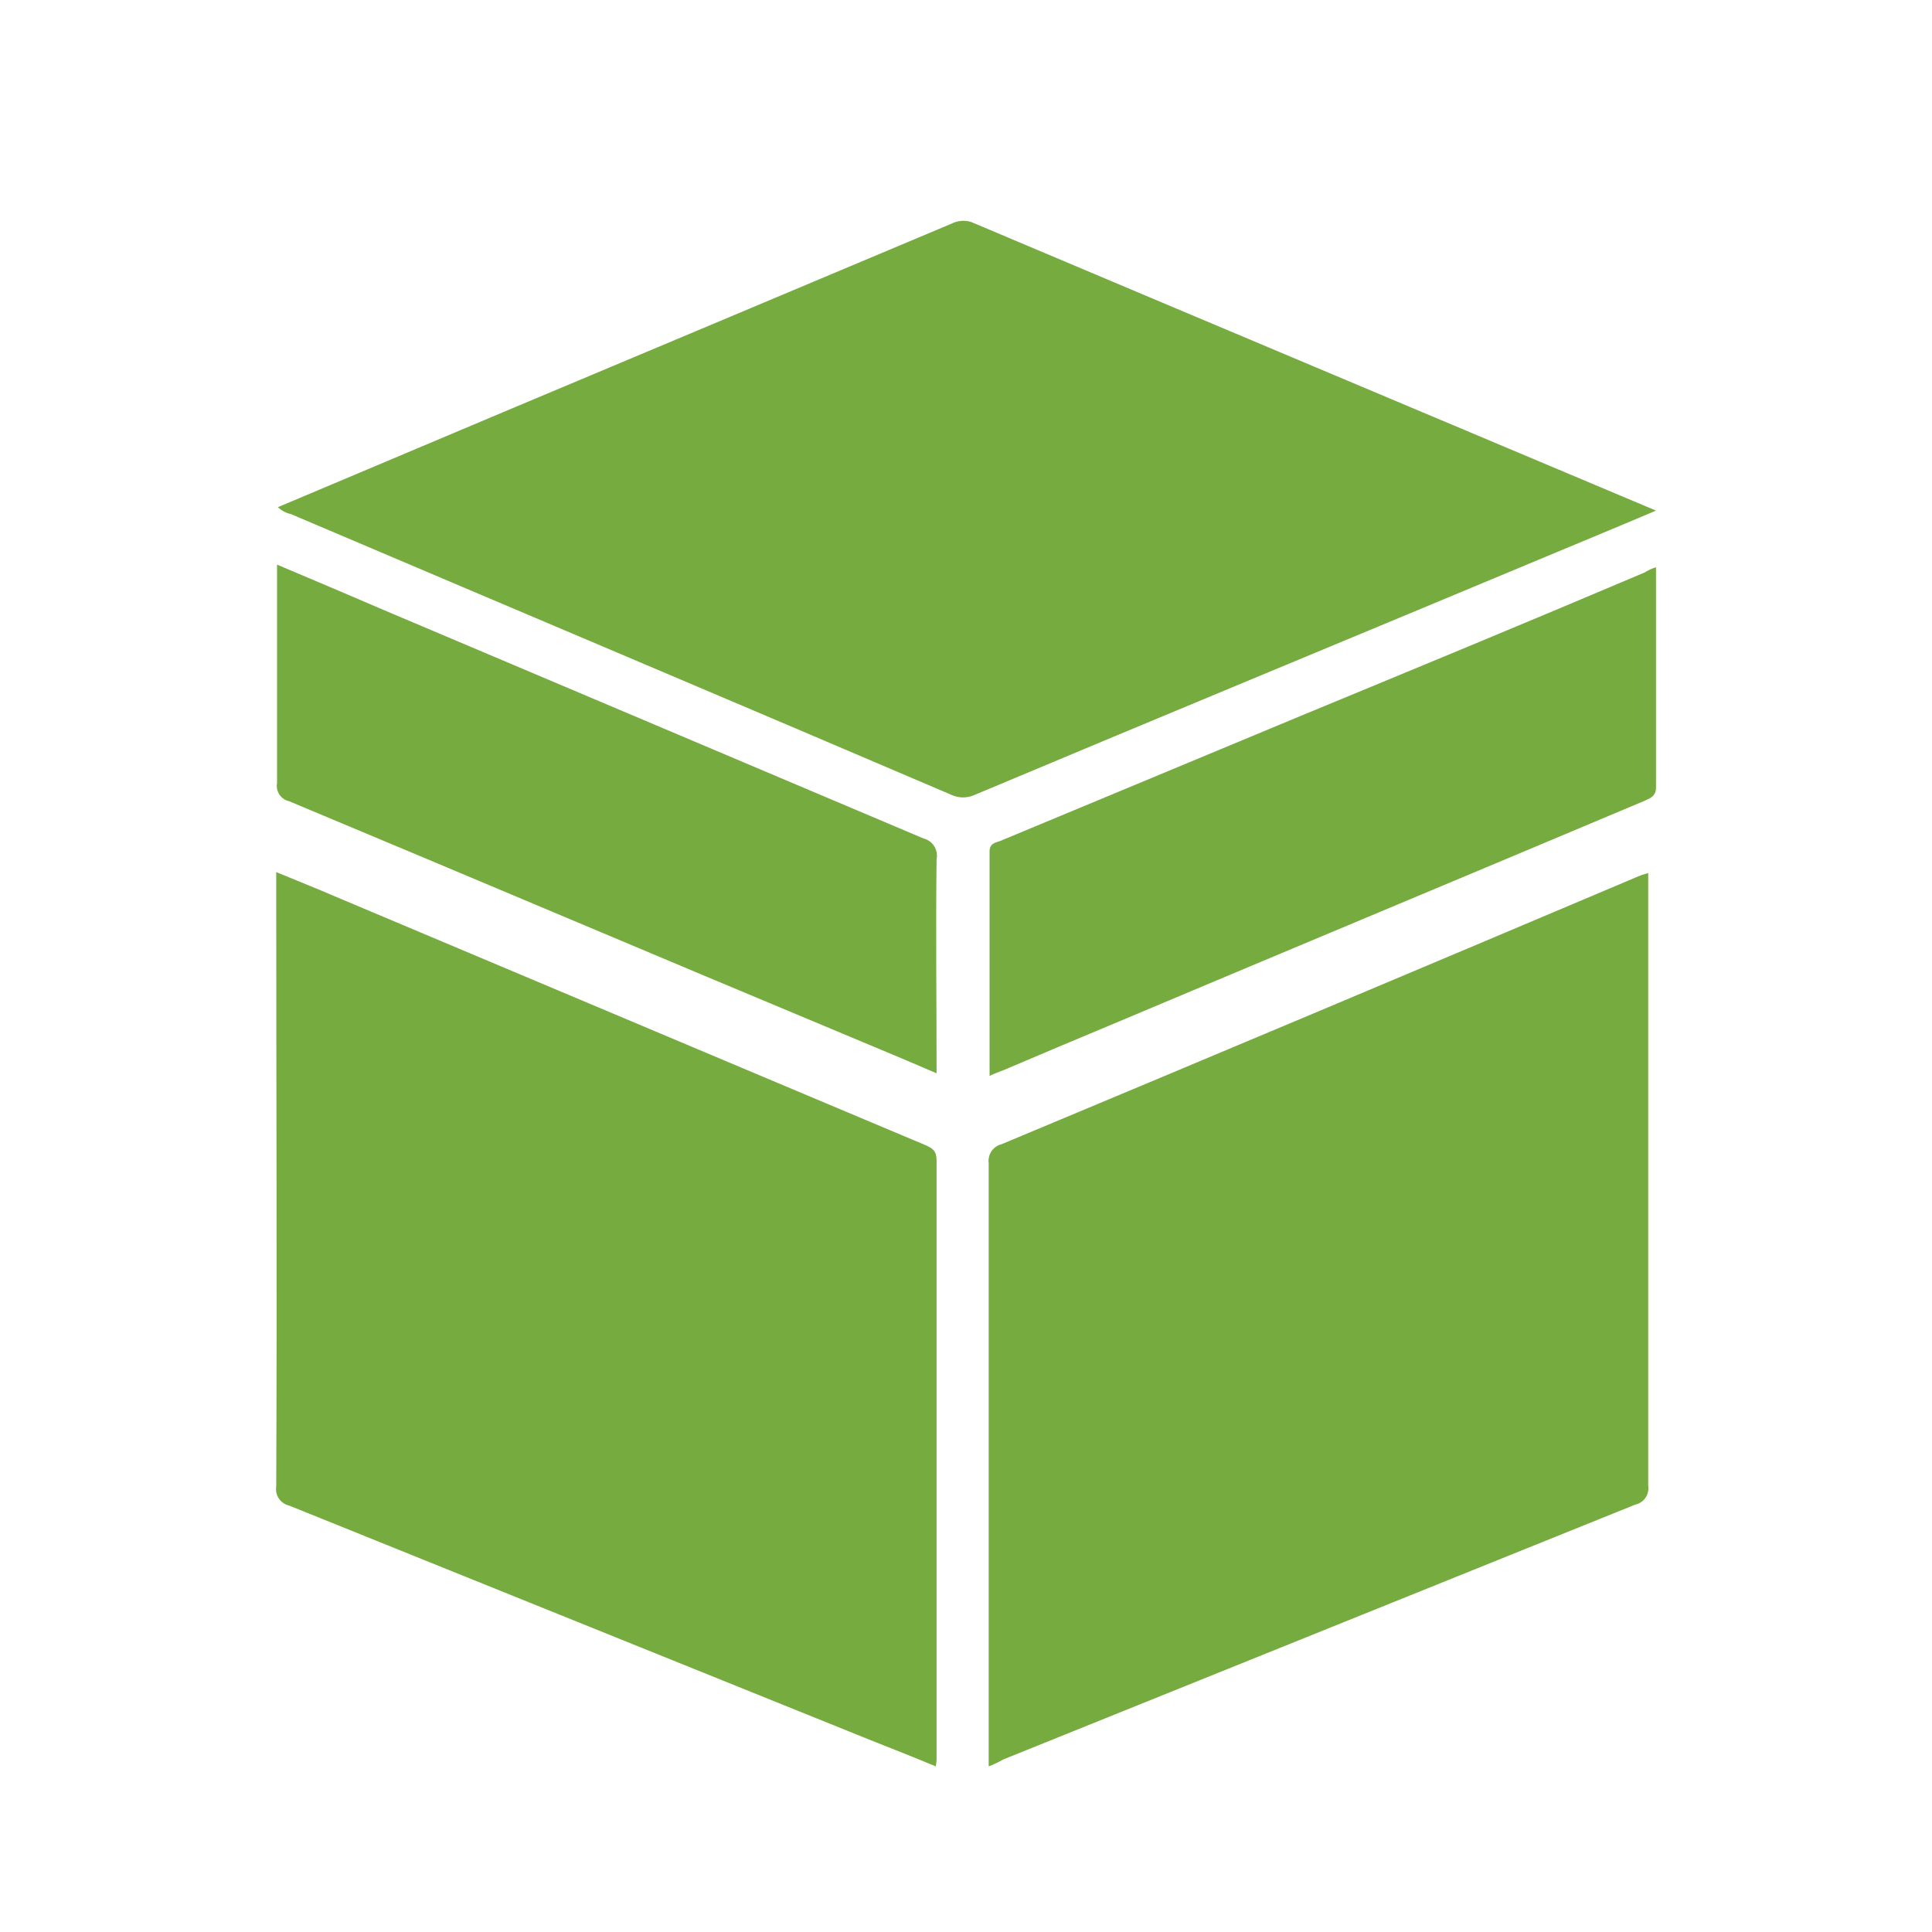
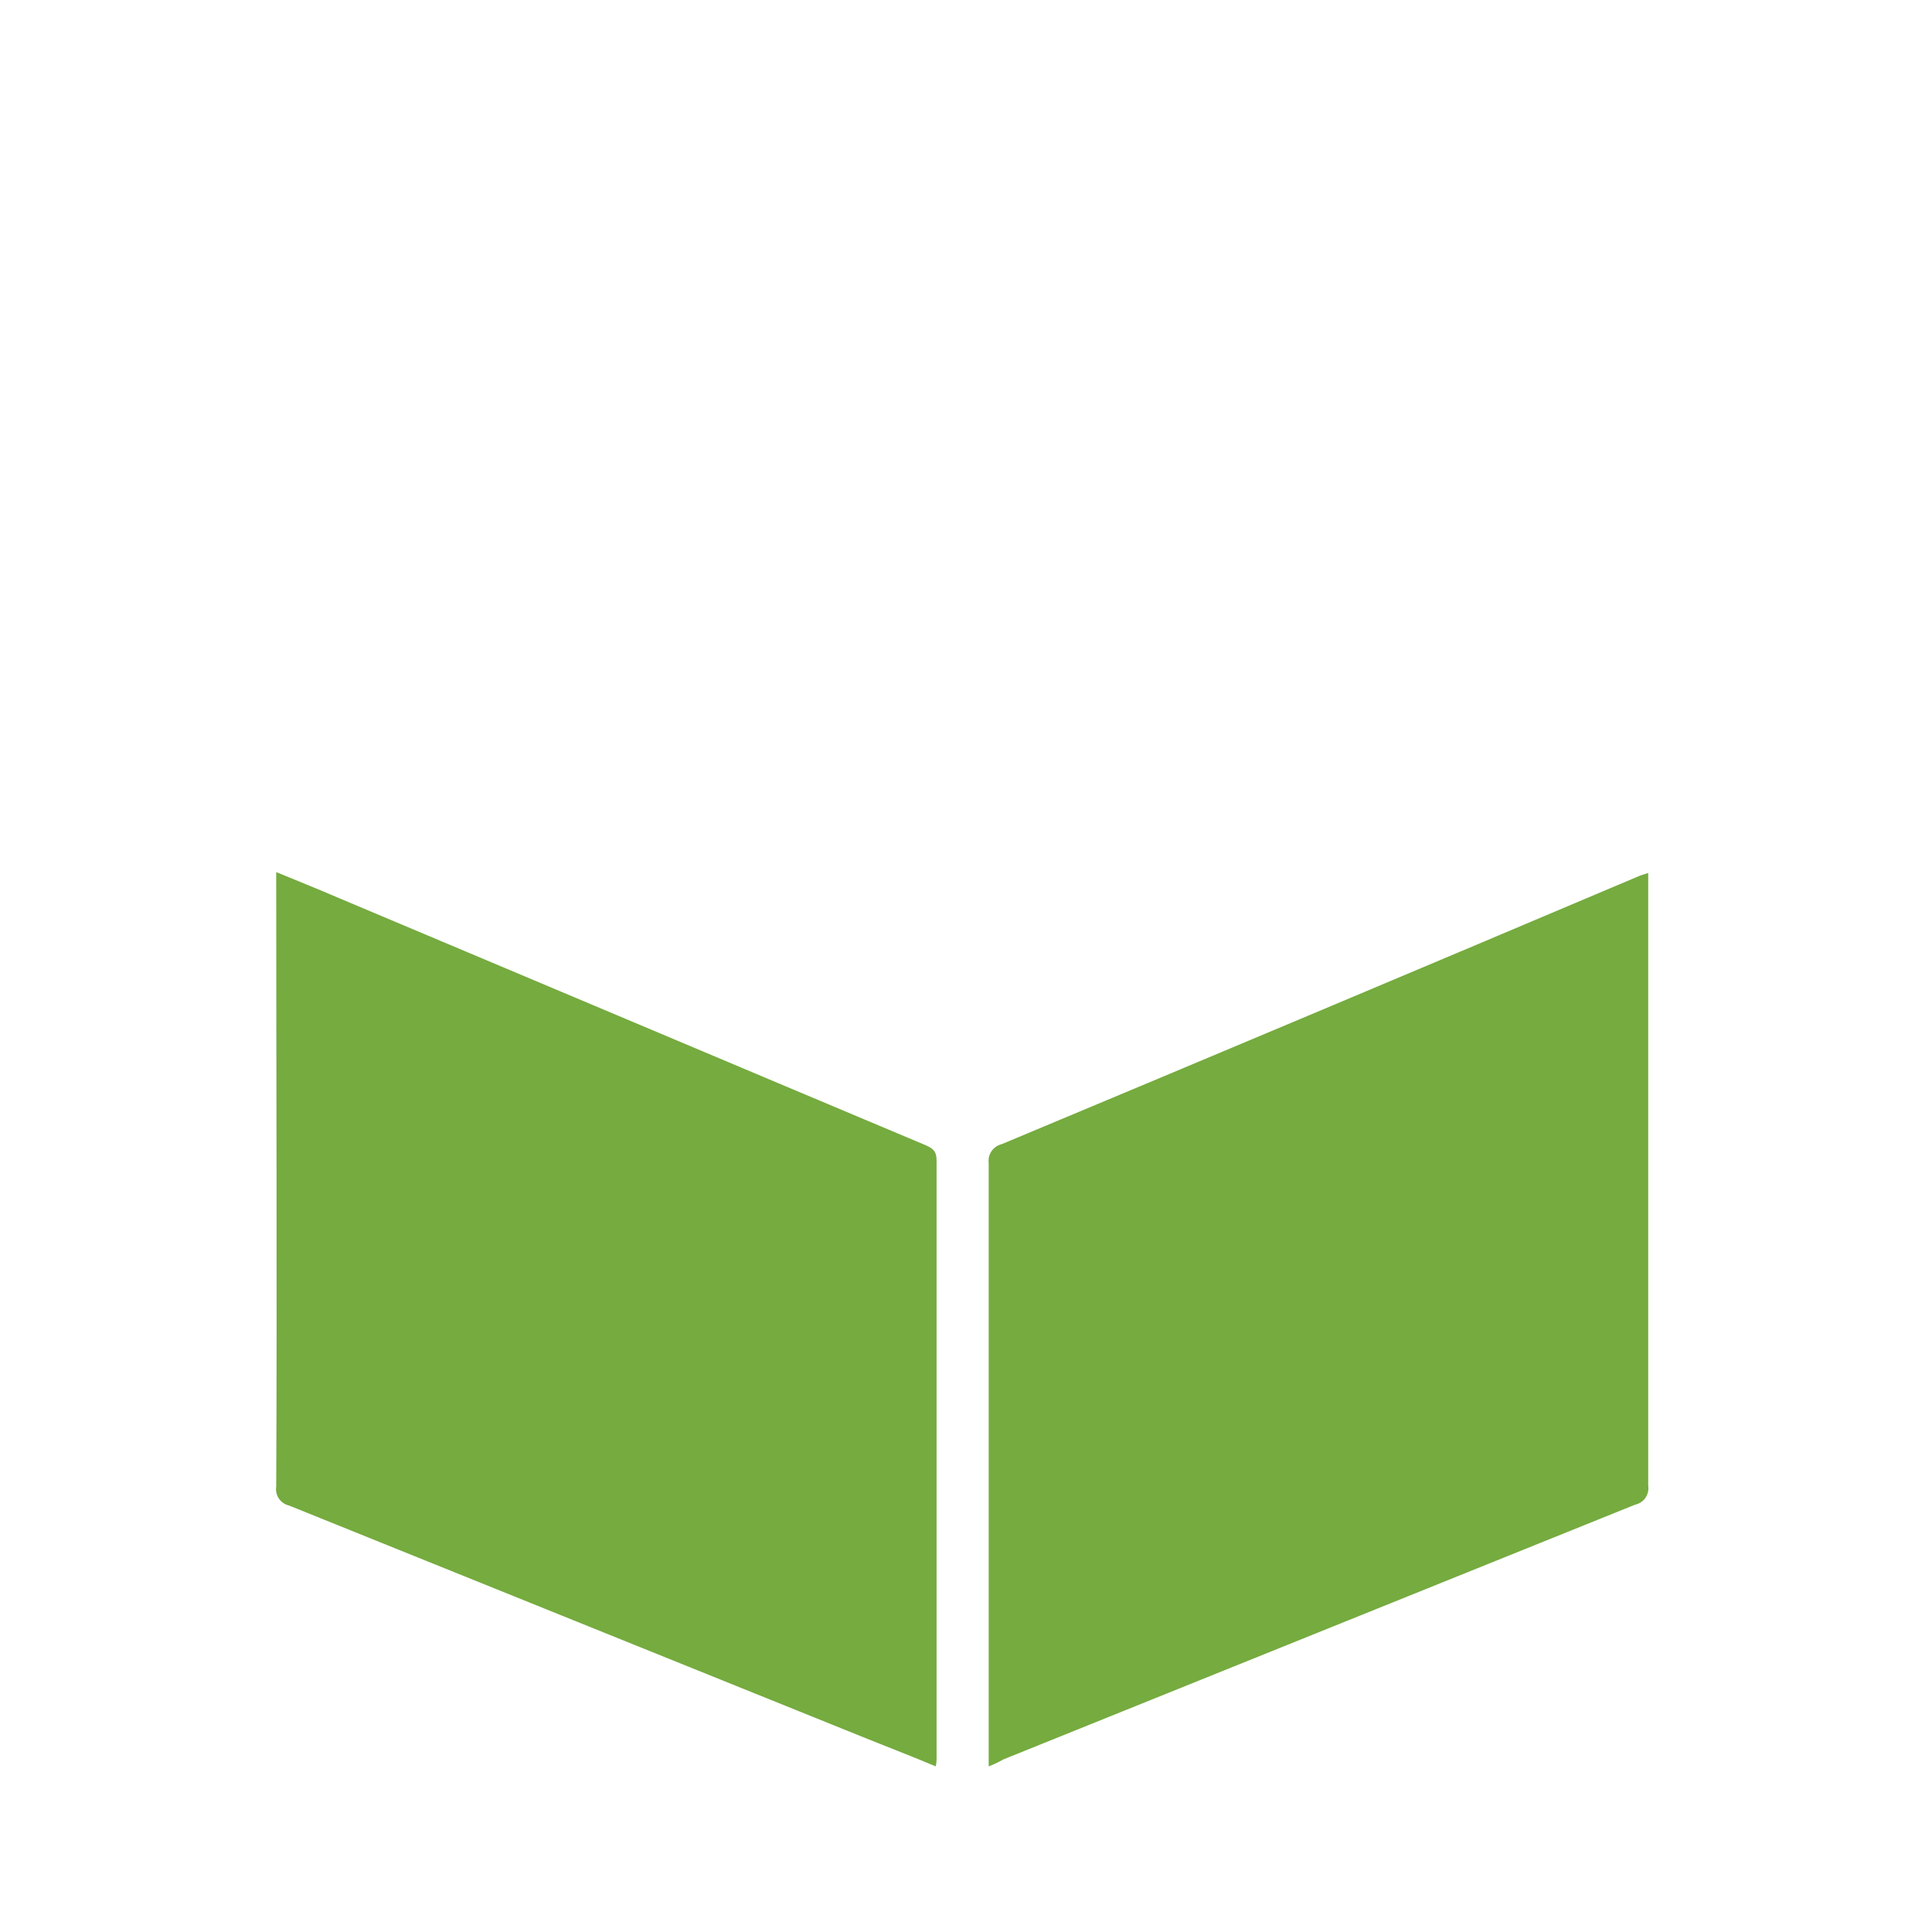
<svg xmlns="http://www.w3.org/2000/svg" width="35" height="35" viewBox="0 0 35 35" fill="none">
  <g clip-path="url(#clip0_350_13873)">
    <path d="M17.911 32V21.073C17.901 20.996 17.919 20.919 17.962 20.855C18.006 20.791 18.072 20.746 18.146 20.728C21.977 19.127 25.808 17.515 29.639 15.893C29.71 15.862 29.784 15.836 29.859 15.815V26.913C29.871 26.99 29.853 27.068 29.81 27.133C29.766 27.197 29.699 27.242 29.623 27.258L18.178 31.873C18.092 31.922 18.003 31.964 17.911 32Z" fill="#75AB3F" />
    <path d="M16.952 32C16.544 31.828 16.136 31.67 15.743 31.513L5.239 27.275C5.163 27.258 5.097 27.213 5.053 27.149C5.009 27.085 4.992 27.007 5.004 26.93C5.02 23.303 5.004 19.677 5.004 16.052V15.799C5.381 15.956 5.742 16.097 6.103 16.254C9.651 17.746 13.215 19.253 16.763 20.744C16.904 20.807 16.967 20.854 16.967 21.027V31.827C16.969 31.885 16.964 31.943 16.952 32V32Z" fill="#75AB3F" />
-     <path d="M30 9.25C29.263 9.564 28.573 9.846 27.899 10.129C24.48 11.558 21.061 12.97 17.659 14.399C17.592 14.43 17.52 14.446 17.447 14.446C17.374 14.446 17.301 14.43 17.235 14.399C13.235 12.688 9.253 11.008 5.27 9.313C5.181 9.294 5.1 9.25 5.034 9.188C7.747 8.041 10.471 6.895 13.205 5.748C14.553 5.183 15.886 4.618 17.235 4.053C17.346 3.996 17.476 3.984 17.595 4.022C21.72 5.765 25.828 7.492 30 9.25Z" fill="#75AB3F" />
-     <path d="M5.019 10.229C5.695 10.512 6.354 10.795 7.013 11.077C10.247 12.443 13.497 13.824 16.731 15.19C16.812 15.21 16.881 15.261 16.925 15.331C16.969 15.401 16.984 15.486 16.967 15.567C16.951 16.854 16.967 18.126 16.967 19.444C16.386 19.193 15.821 18.958 15.256 18.722C11.911 17.326 8.583 15.912 5.238 14.515C5.166 14.5 5.103 14.456 5.062 14.395C5.021 14.333 5.006 14.258 5.019 14.186V10.229Z" fill="#75AB3F" />
-     <path d="M30 10.276V14.264C30 14.421 29.906 14.452 29.812 14.499C26.609 15.849 23.406 17.184 20.203 18.534C19.528 18.816 18.853 19.099 18.194 19.381C18.115 19.413 18.021 19.444 17.927 19.491V15.425C17.927 15.284 18.021 15.268 18.115 15.237C19.921 14.483 21.742 13.73 23.547 12.976C25.635 12.113 27.724 11.25 29.796 10.37C29.859 10.33 29.928 10.298 30 10.276Z" fill="#75AB3F" />
  </g>
  <defs>
    <clipPath id="clip0_350_13873">
      <rect width="25" height="28" fill="white" transform="translate(5 4)" />
    </clipPath>
  </defs>
</svg>